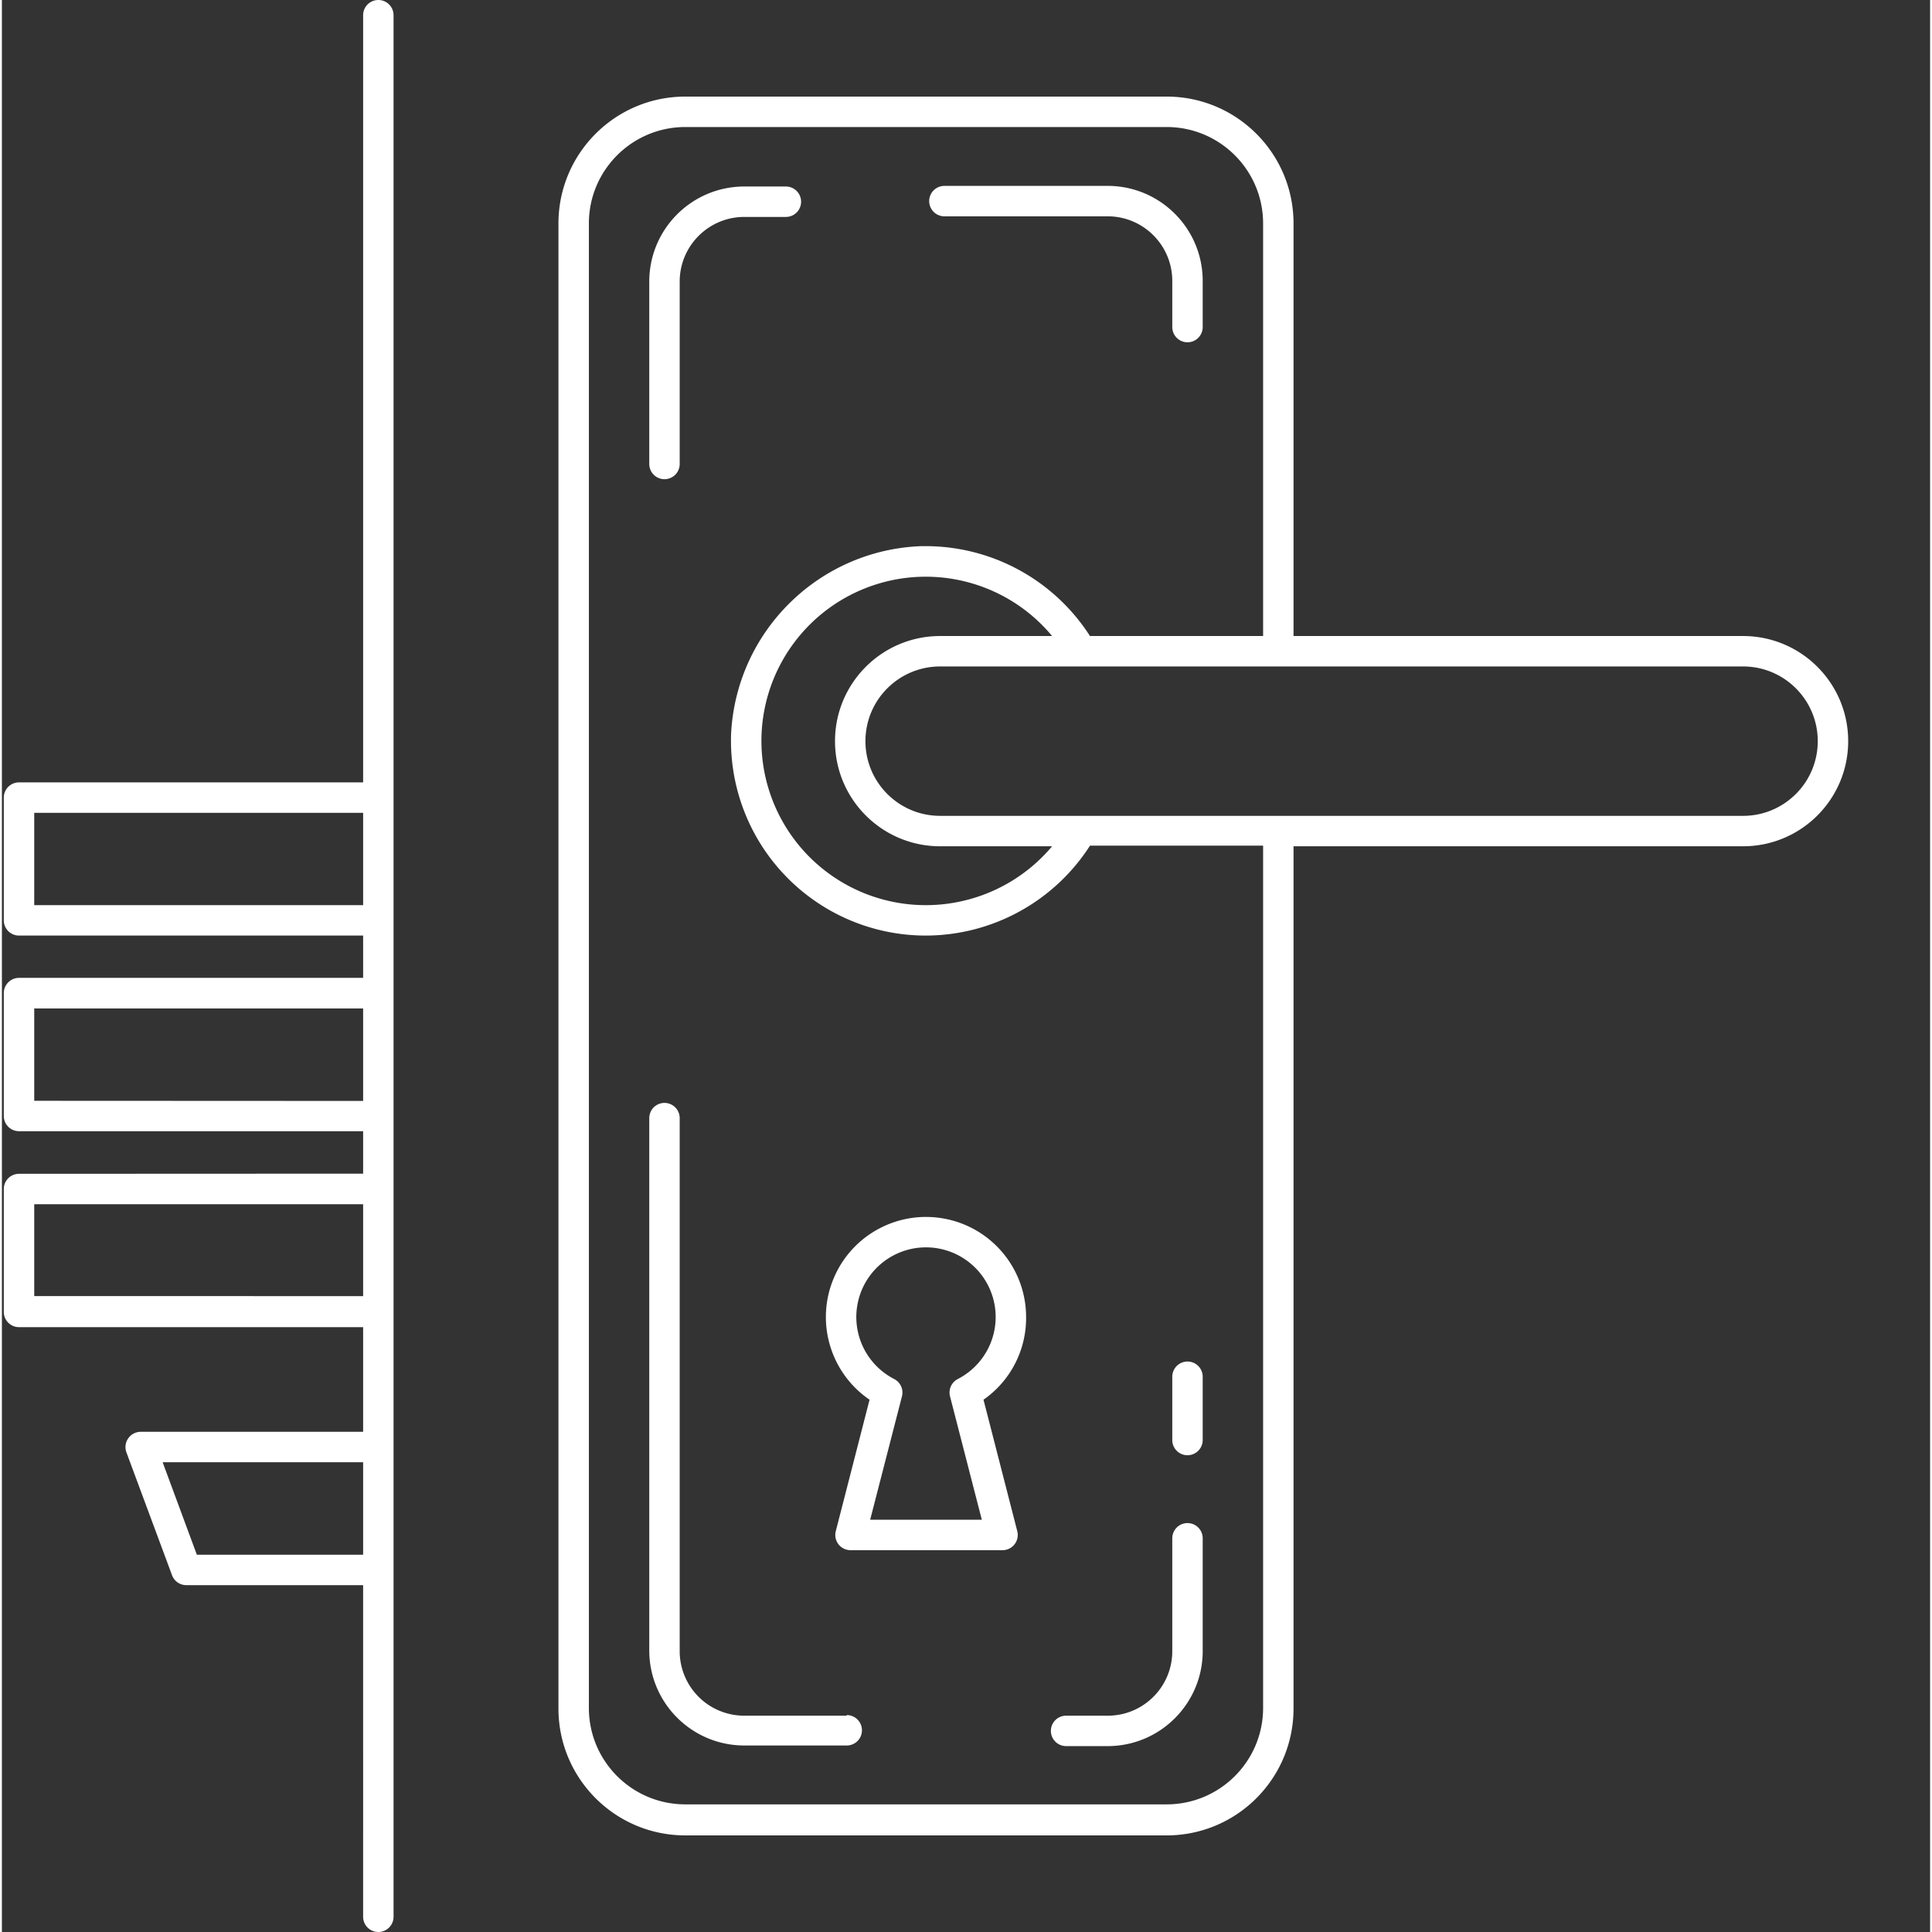
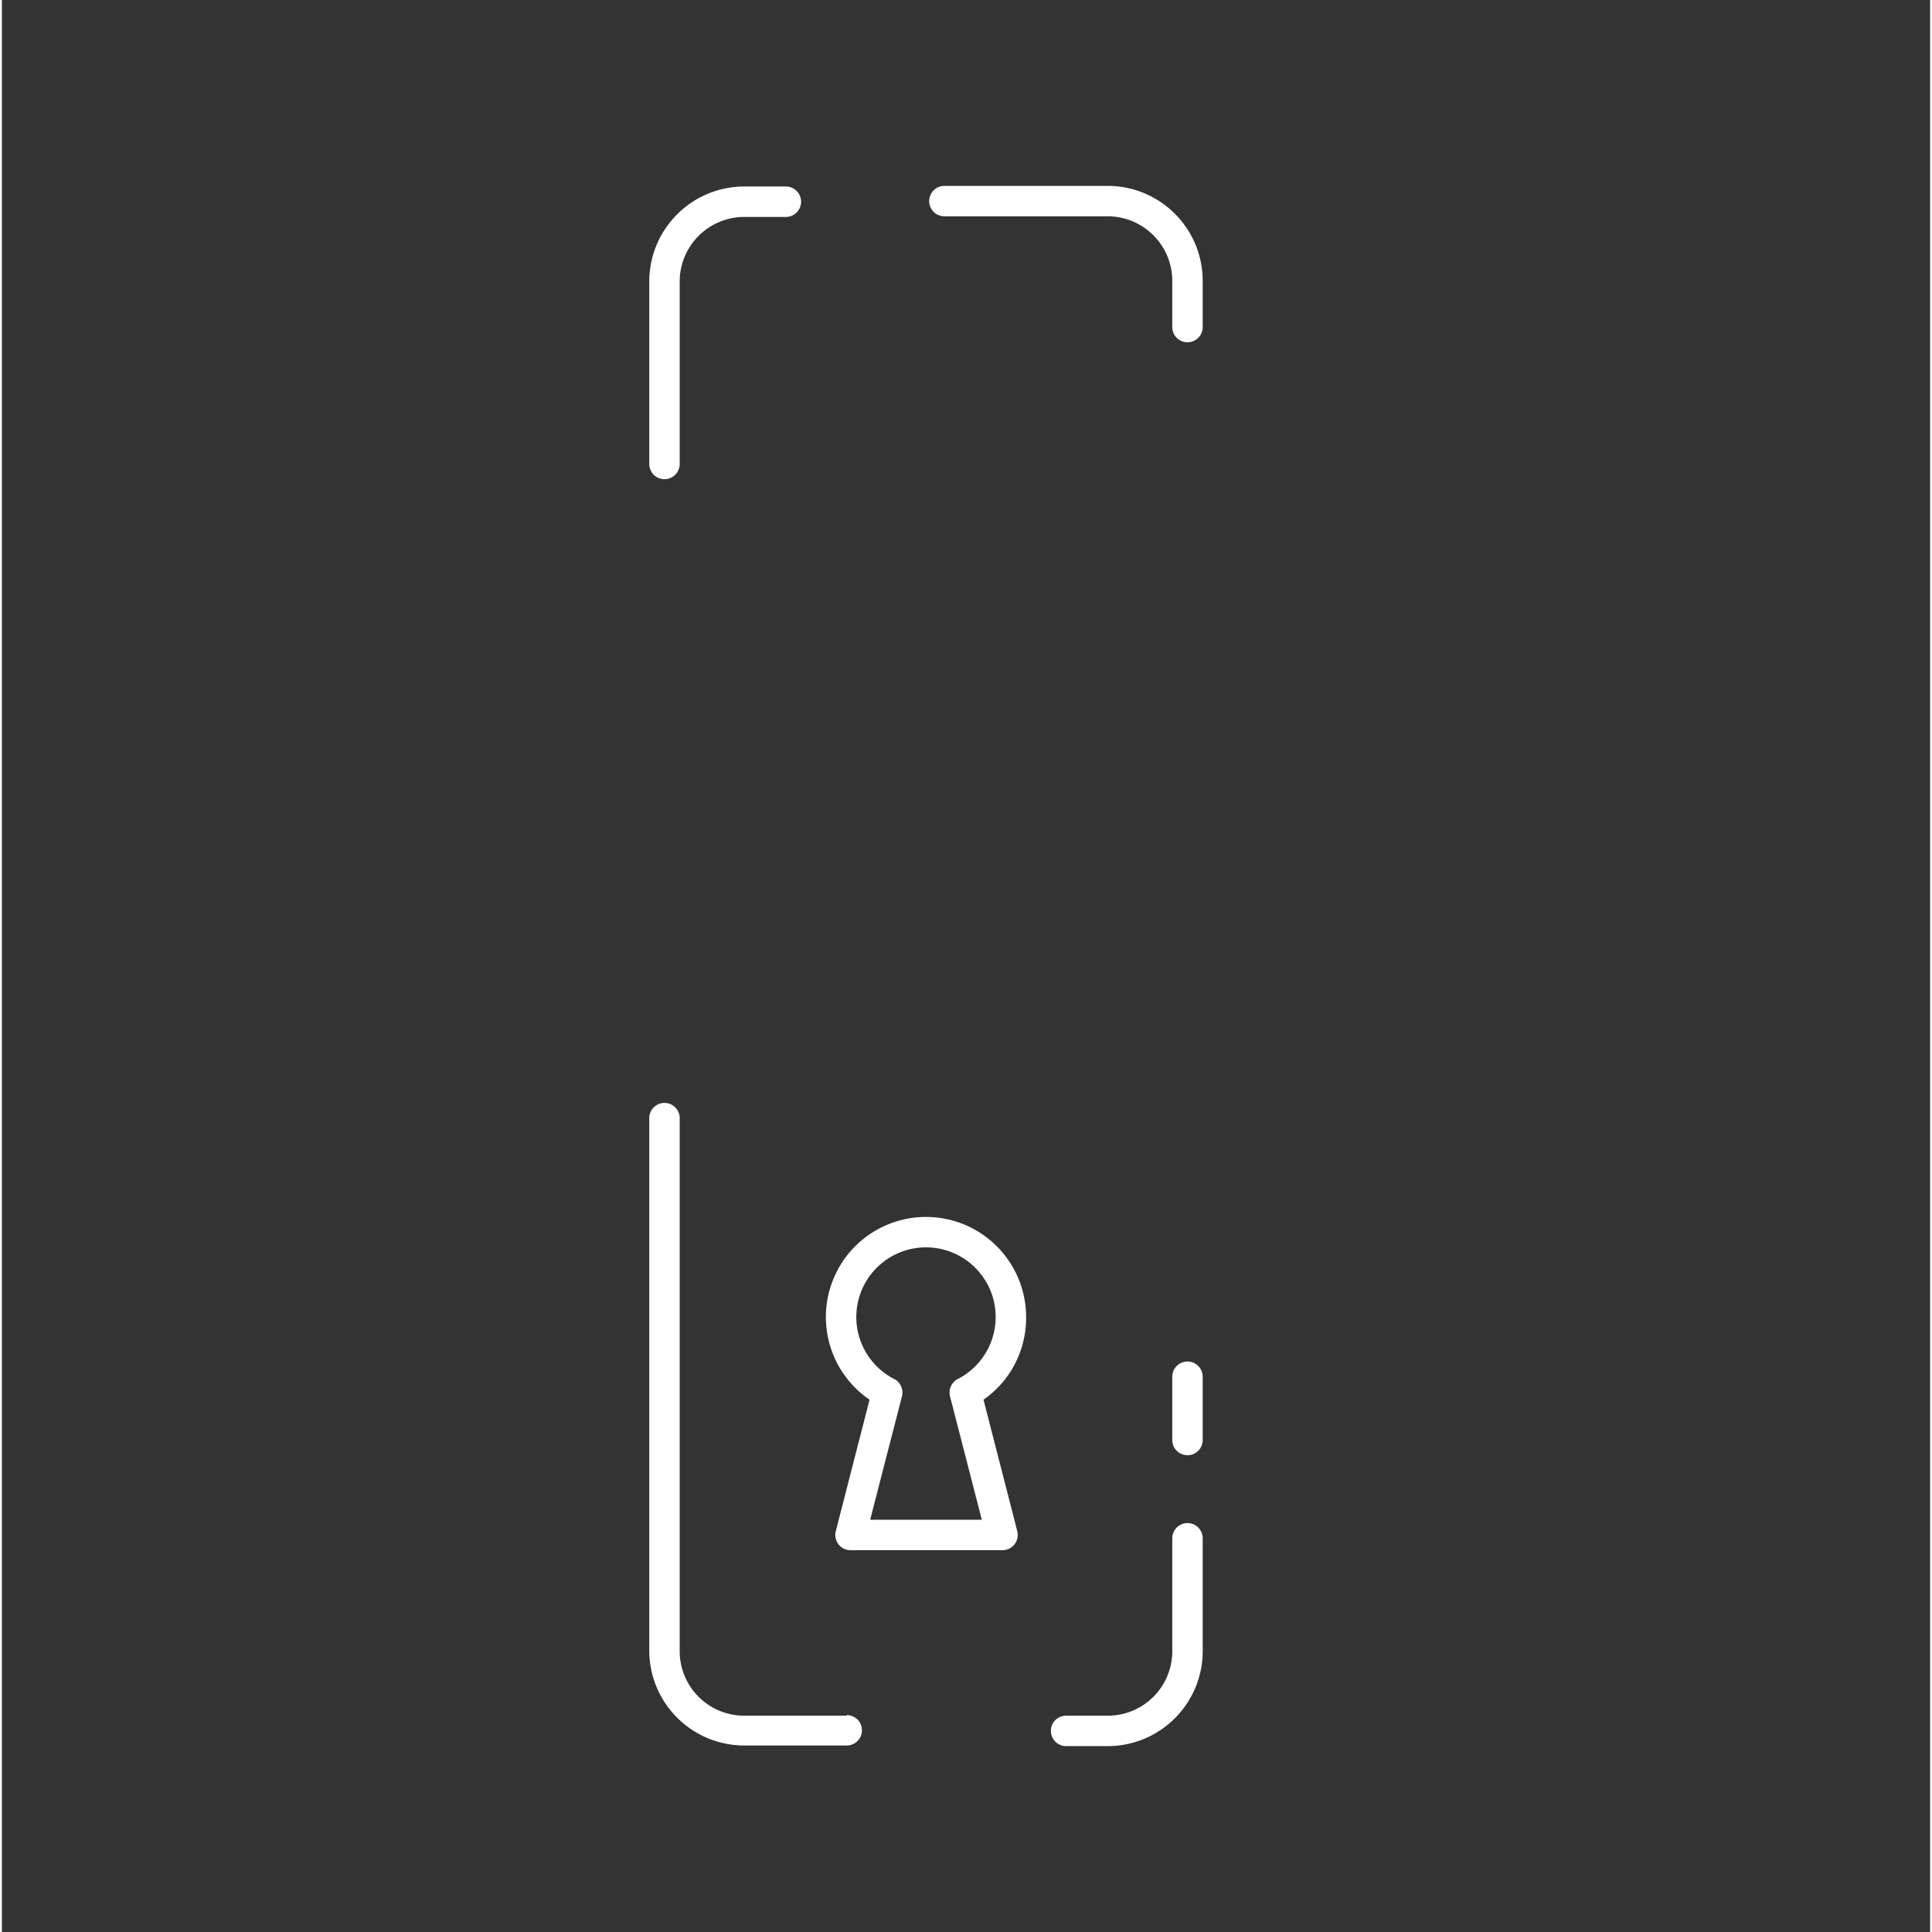
<svg xmlns="http://www.w3.org/2000/svg" width="512" height="512" x="0" y="0" viewBox="0 0 507 508" style="enable-background:new 0 0 512 512" xml:space="preserve">
  <rect x="0" y="0" width="507" height="508" fill="#333333" stroke="none" />
  <g>
    <path d="M269.3 346.32c.009-12.527-8.812-23.324-21.09-25.812-12.273-2.488-24.605 4.015-29.476 15.555-4.875 11.539-.937 24.914 9.407 31.976l-8.88 34.563a4.002 4.002 0 0 0 .747 3.5 4.007 4.007 0 0 0 3.254 1.5h39.718a4 4 0 0 0 4-5l-8.878-34.563A26.153 26.153 0 0 0 269.3 346.32zm-17.96 16.282a4.001 4.001 0 0 0-2.04 4.558l8.36 32.442H228.3l8.36-32.442a4.001 4.001 0 0 0-2.039-4.558 18.323 18.323 0 0 1-9.45-20.602 18.317 18.317 0 0 1 17.81-14.02A18.32 18.32 0 0 1 260.788 342a18.328 18.328 0 0 1-9.45 20.602zM311.738 382.64a4 4 0 0 0 4-4V362a4 4 0 0 0-8 0v16.64c0 2.208 1.793 4 4 4zM315.738 434v-29.52a4 4 0 0 0-8 0V434c.09 9.352-7.406 17.012-16.758 17.121h-11.16a4 4 0 0 0 0 8h11.16c13.758-.133 24.829-11.36 24.758-25.121zM222.14 451.121h-26.96a16.967 16.967 0 0 1-12.051-5.023 16.972 16.972 0 0 1-4.91-12.098V294a4 4 0 0 0-8 0v140c.023 13.777 11.183 24.938 24.96 24.96h26.962a4 4 0 0 0 0-8zM174.219 126c2.21 0 4-1.79 4-4V74c.023-9.36 7.605-16.938 16.96-16.96h10.962a4 4 0 0 0 0-8H195.18c-13.778.023-24.938 11.183-24.961 24.96v48a4 4 0 0 0 4 4zM247.82 56.879h43.16c9.34.133 16.829 7.777 16.758 17.121v12a4 4 0 0 0 8 0V74c.07-13.762-11-24.988-24.758-25.121h-43.16a4 4 0 0 0 0 8zm0 0" fill="#ffffff" opacity="1" data-original="#000000" />
-     <path d="M339.621 449.281V222.52h118.2c15.265 0 27.64-12.375 27.64-27.641s-12.375-27.64-27.64-27.64h-118.2V58.718c-.023-18.39-14.93-33.297-33.32-33.32H179.66c-18.395.023-33.298 14.93-33.321 33.32V449.28c.023 18.39 14.926 33.297 33.32 33.32H306.3c18.391-.023 33.298-14.93 33.321-33.32zm118.2-274.043c10.847 0 19.64 8.793 19.64 19.64s-8.793 19.642-19.64 19.642H246.698c-10.847 0-19.64-8.793-19.64-19.641s8.793-19.64 19.64-19.64zM276.14 222.52A43.36 43.36 0 0 1 242.98 238a43.203 43.203 0 0 1-43.242-44.8 43.202 43.202 0 0 1 29.273-39.259c16.945-5.761 35.691-.472 47.129 13.297h-29.442c-15.265 0-27.64 12.375-27.64 27.64s12.375 27.642 27.64 27.642zM154.34 449.28V58.72c.023-13.973 11.344-25.297 25.32-25.32H306.3c13.973.023 25.298 11.347 25.321 25.32v108.52h-45.52a51.358 51.358 0 0 0-43.12-23.637h-1.2c-26.93.976-48.648 22.367-50.043 49.277a51.254 51.254 0 0 0 14.328 37.453A51.233 51.233 0 0 0 242.98 246a51.405 51.405 0 0 0 43.122-23.64h45.52V449.12c-.024 13.973-11.349 25.297-25.321 25.32H179.66c-13.915-.023-25.212-11.25-25.321-25.16zM4.5 308.64c-2.21 0-4 1.79-4 4v32.32a4 4 0 0 0 4 4h90.48v27.52H36.5a4 4 0 0 0-3.281 1.72 4 4 0 0 0-.48 3.679l12 32.32a4 4 0 0 0 3.761 2.602h46.48V504a4 4 0 0 0 8 0V4a4 4 0 0 0-8 0v201.719H4.5a4 4 0 0 0-4 4V242c0 2.21 1.79 4 4 4h90.48v11.121H4.5c-2.21 0-4 1.79-4 4v32.32a4 4 0 0 0 4 4h90.48v11.16zM94.98 408.8H51.262l-9-24.32H94.98zm0-68H8.5v-24.16h86.48zM8.5 238v-24.281h86.48V238zm0 51.441v-24.28h86.48v24.32zm0 0" fill="#ffffff" opacity="1" data-original="#000000" />
  </g>
</svg>